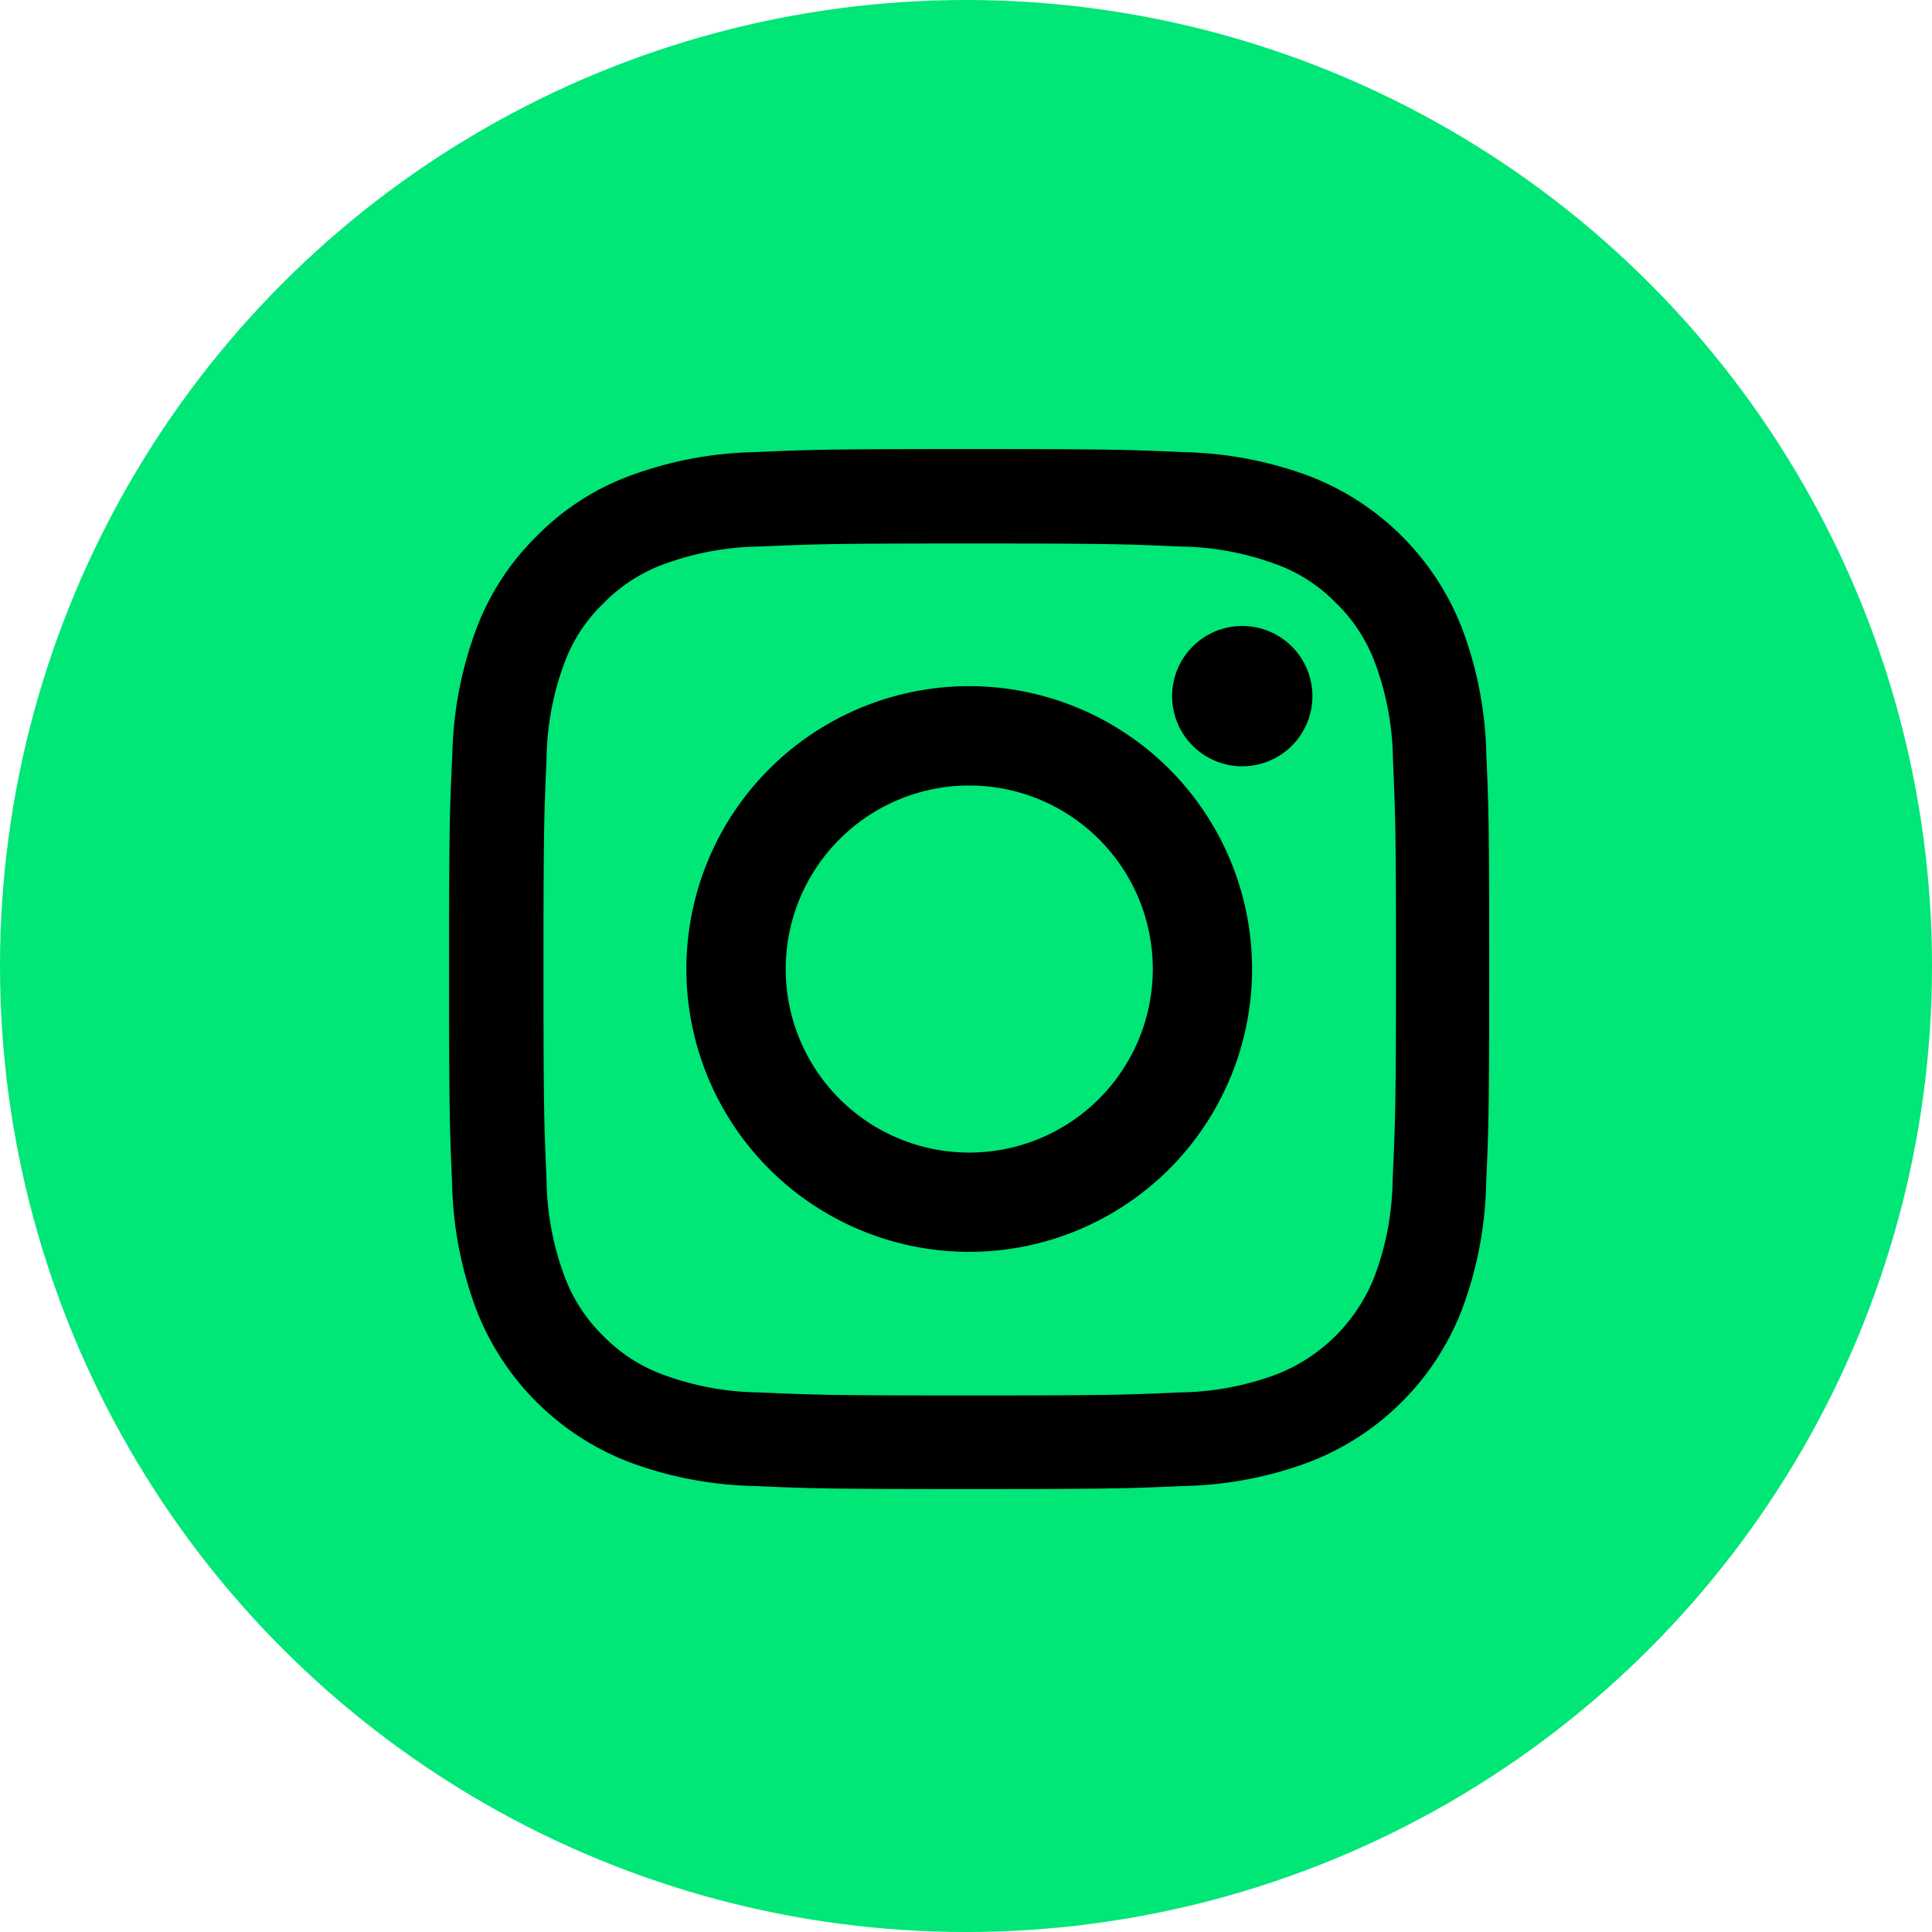
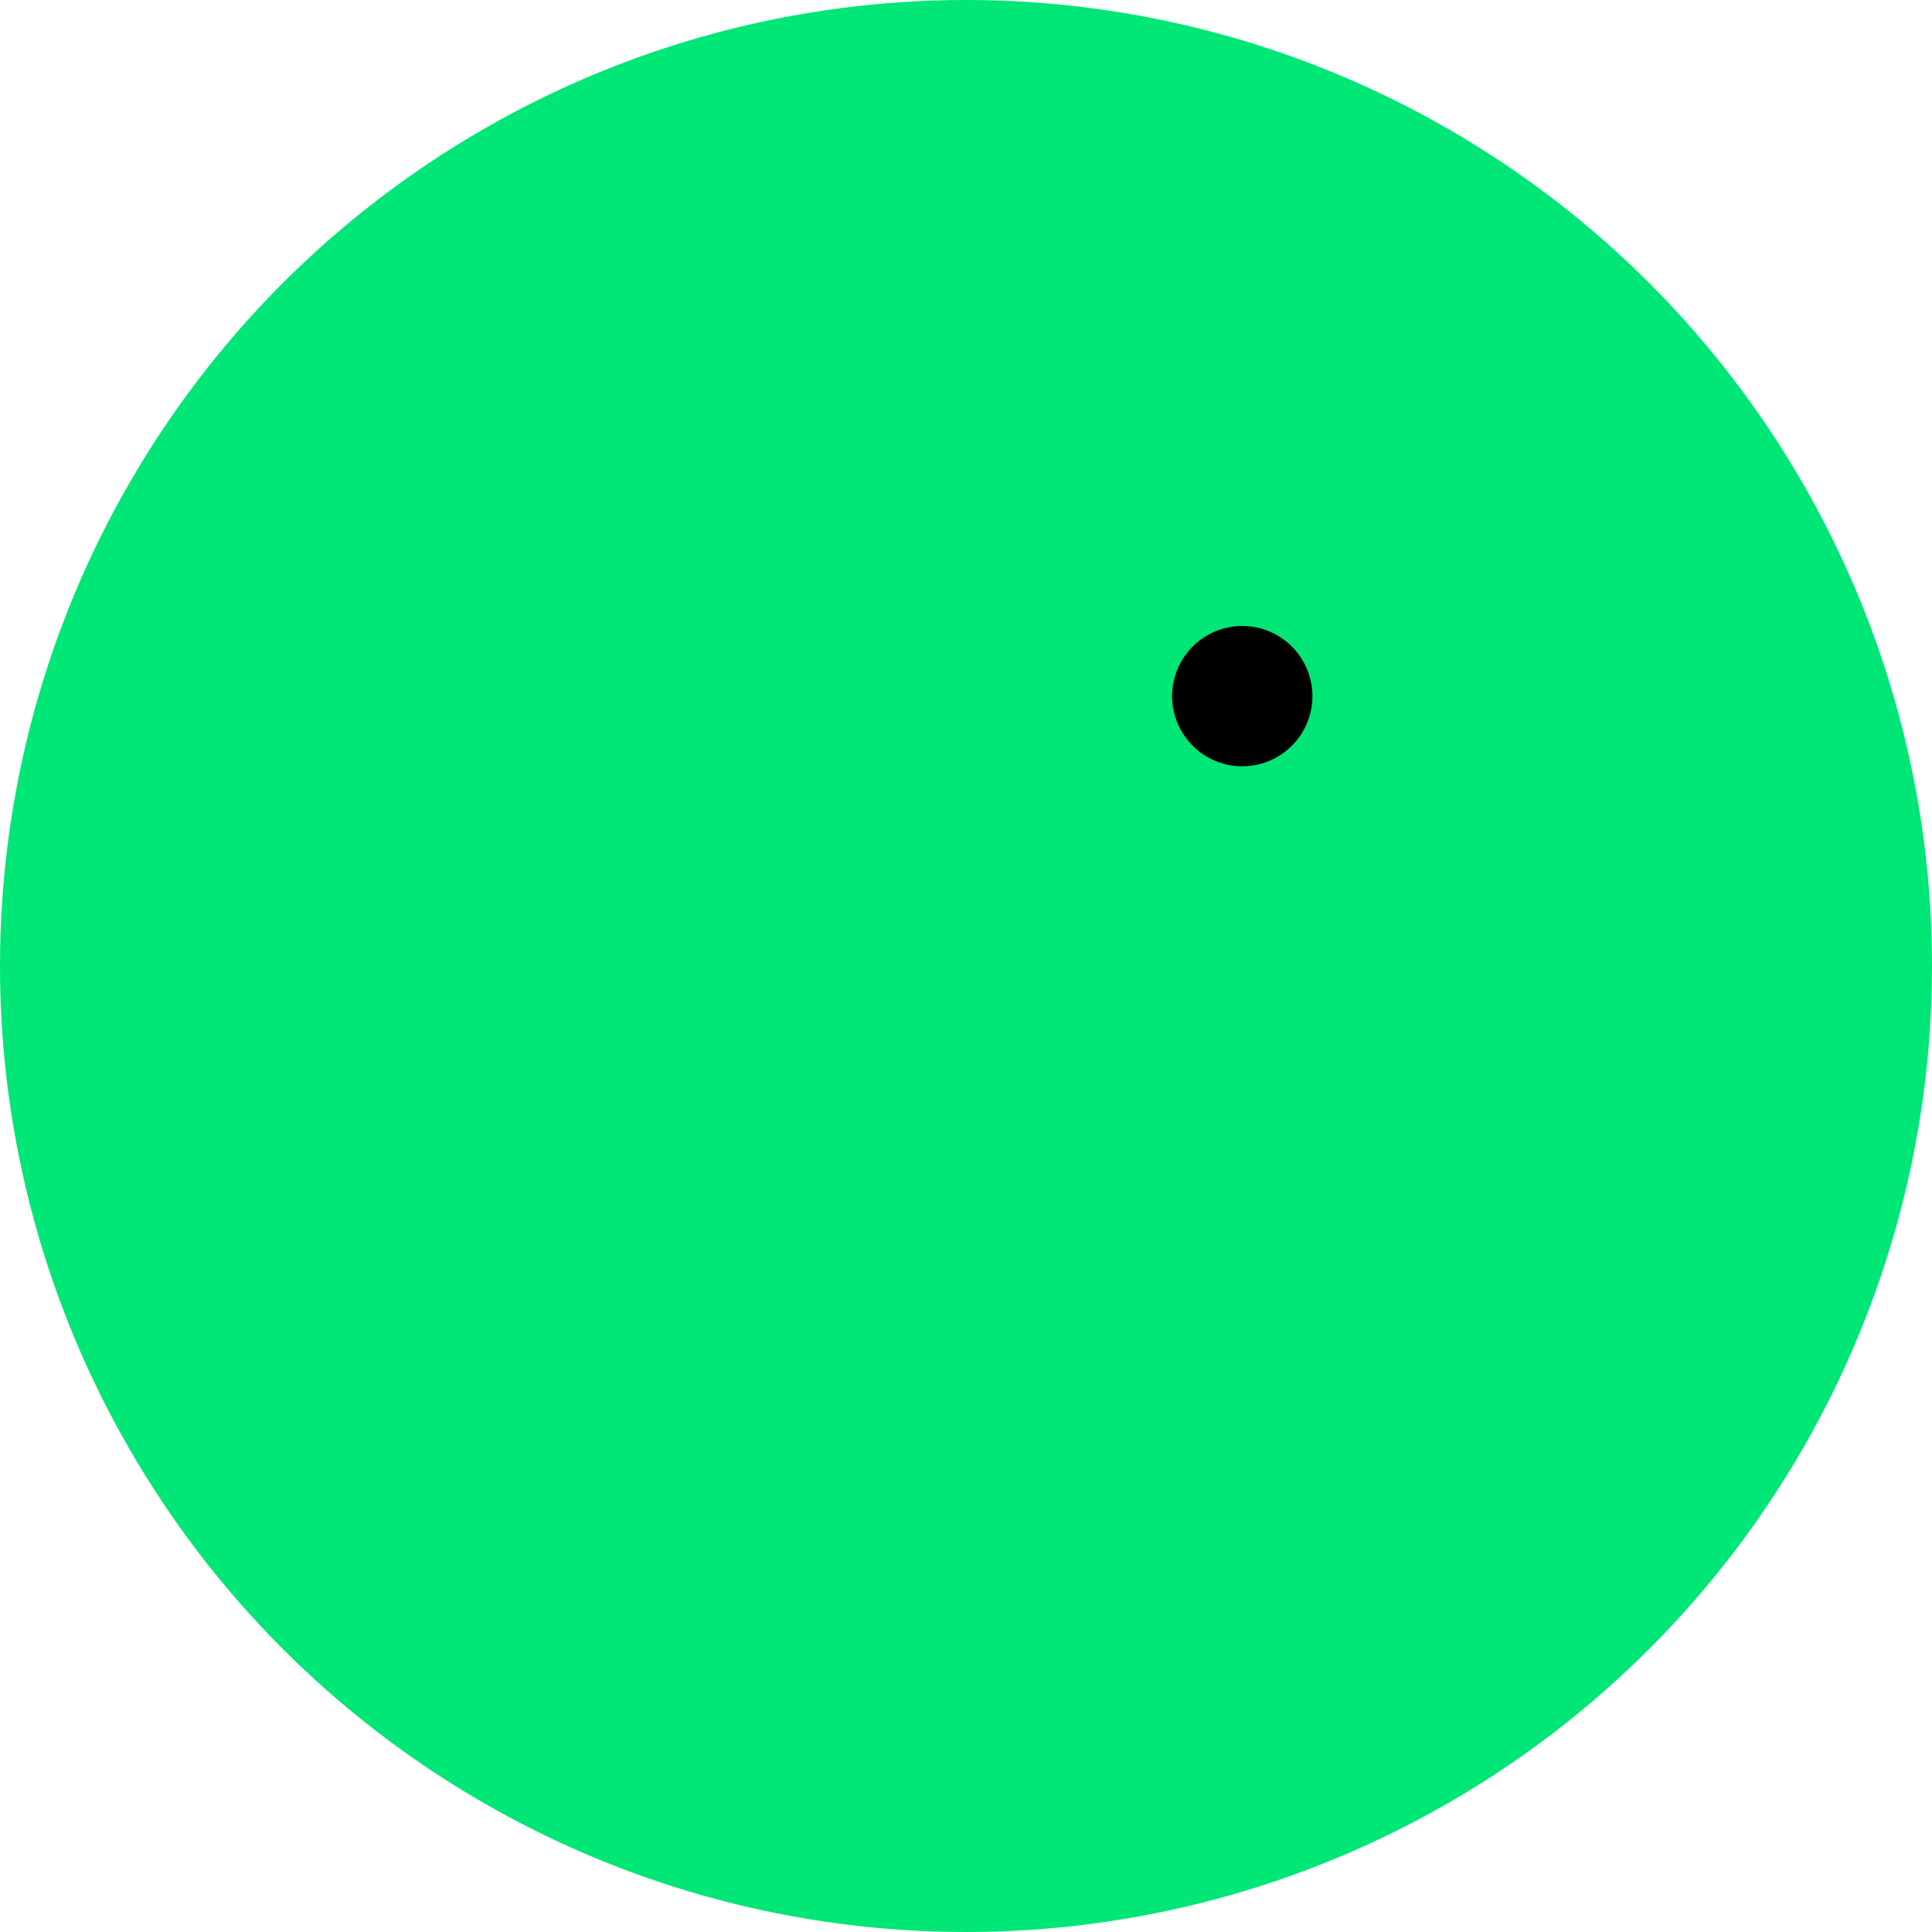
<svg xmlns="http://www.w3.org/2000/svg" width="44.4" height="44.4" viewBox="0 0 44.4 44.4">
  <defs>
    <style>
      .cls-1 {
        fill: #00e677;
      }
    </style>
  </defs>
  <g id="ins" transform="translate(0 0)">
    <circle id="Ellipse_36" data-name="Ellipse 36" class="cls-1" cx="22.2" cy="22.2" r="22.2" transform="translate(0 0)" />
    <g id="_002-instagram" data-name="002-instagram" transform="translate(10.32 10.32)">
-       <path id="Path_38" data-name="Path 38" d="M24.287,7.026a8.731,8.731,0,0,0-.556-2.9,6.122,6.122,0,0,0-3.5-3.5,8.758,8.758,0,0,0-2.9-.555C16.054.014,15.648,0,12.4,0S8.752.014,7.477.07a8.738,8.738,0,0,0-2.9.555,5.832,5.832,0,0,0-2.12,1.382A5.884,5.884,0,0,0,1.08,4.122a8.754,8.754,0,0,0-.556,2.9C.463,8.3.449,8.707.449,11.951s.014,3.651.07,4.925a8.73,8.73,0,0,0,.556,2.9,6.121,6.121,0,0,0,3.5,3.5,8.759,8.759,0,0,0,2.9.555c1.275.056,1.681.07,4.926.07s3.651-.014,4.926-.07a8.733,8.733,0,0,0,2.9-.555,6.113,6.113,0,0,0,3.5-3.5,8.76,8.76,0,0,0,.556-2.9c.056-1.275.07-1.681.07-4.925S24.343,8.3,24.287,7.026Zm-2.153,9.757A6.549,6.549,0,0,1,21.723,19a3.965,3.965,0,0,1-2.269,2.269,6.576,6.576,0,0,1-2.218.411c-1.261.056-1.639.07-4.828.07s-3.572-.014-4.828-.07a6.549,6.549,0,0,1-2.218-.411,3.678,3.678,0,0,1-1.373-.892A3.715,3.715,0,0,1,3.1,19.006a6.574,6.574,0,0,1-.411-2.218c-.056-1.261-.07-1.639-.07-4.827s.014-3.571.07-4.827A6.546,6.546,0,0,1,3.1,4.916a3.632,3.632,0,0,1,.9-1.373,3.711,3.711,0,0,1,1.373-.892,6.58,6.58,0,0,1,2.218-.411c1.261-.056,1.639-.07,4.828-.07s3.572.014,4.828.07a6.553,6.553,0,0,1,2.218.411,3.675,3.675,0,0,1,1.373.892,3.715,3.715,0,0,1,.892,1.373,6.576,6.576,0,0,1,.411,2.218c.056,1.261.07,1.639.07,4.827S22.19,15.523,22.134,16.783Zm0,0" transform="translate(-0.449 0)" />
-       <path id="Path_39" data-name="Path 39" d="M131.454,124.5a6.5,6.5,0,1,0,6.5,6.5A6.5,6.5,0,0,0,131.454,124.5Zm0,10.719A4.218,4.218,0,1,1,135.673,131,4.219,4.219,0,0,1,131.454,135.219Zm0,0" transform="translate(-119.5 -119.051)" />
      <path id="Path_40" data-name="Path 40" d="M365.673,90.213a1.612,1.612,0,1,1-1.612-1.612A1.612,1.612,0,0,1,365.673,90.213Zm0,0" transform="translate(-345.832 -84.535)" />
    </g>
  </g>
</svg>